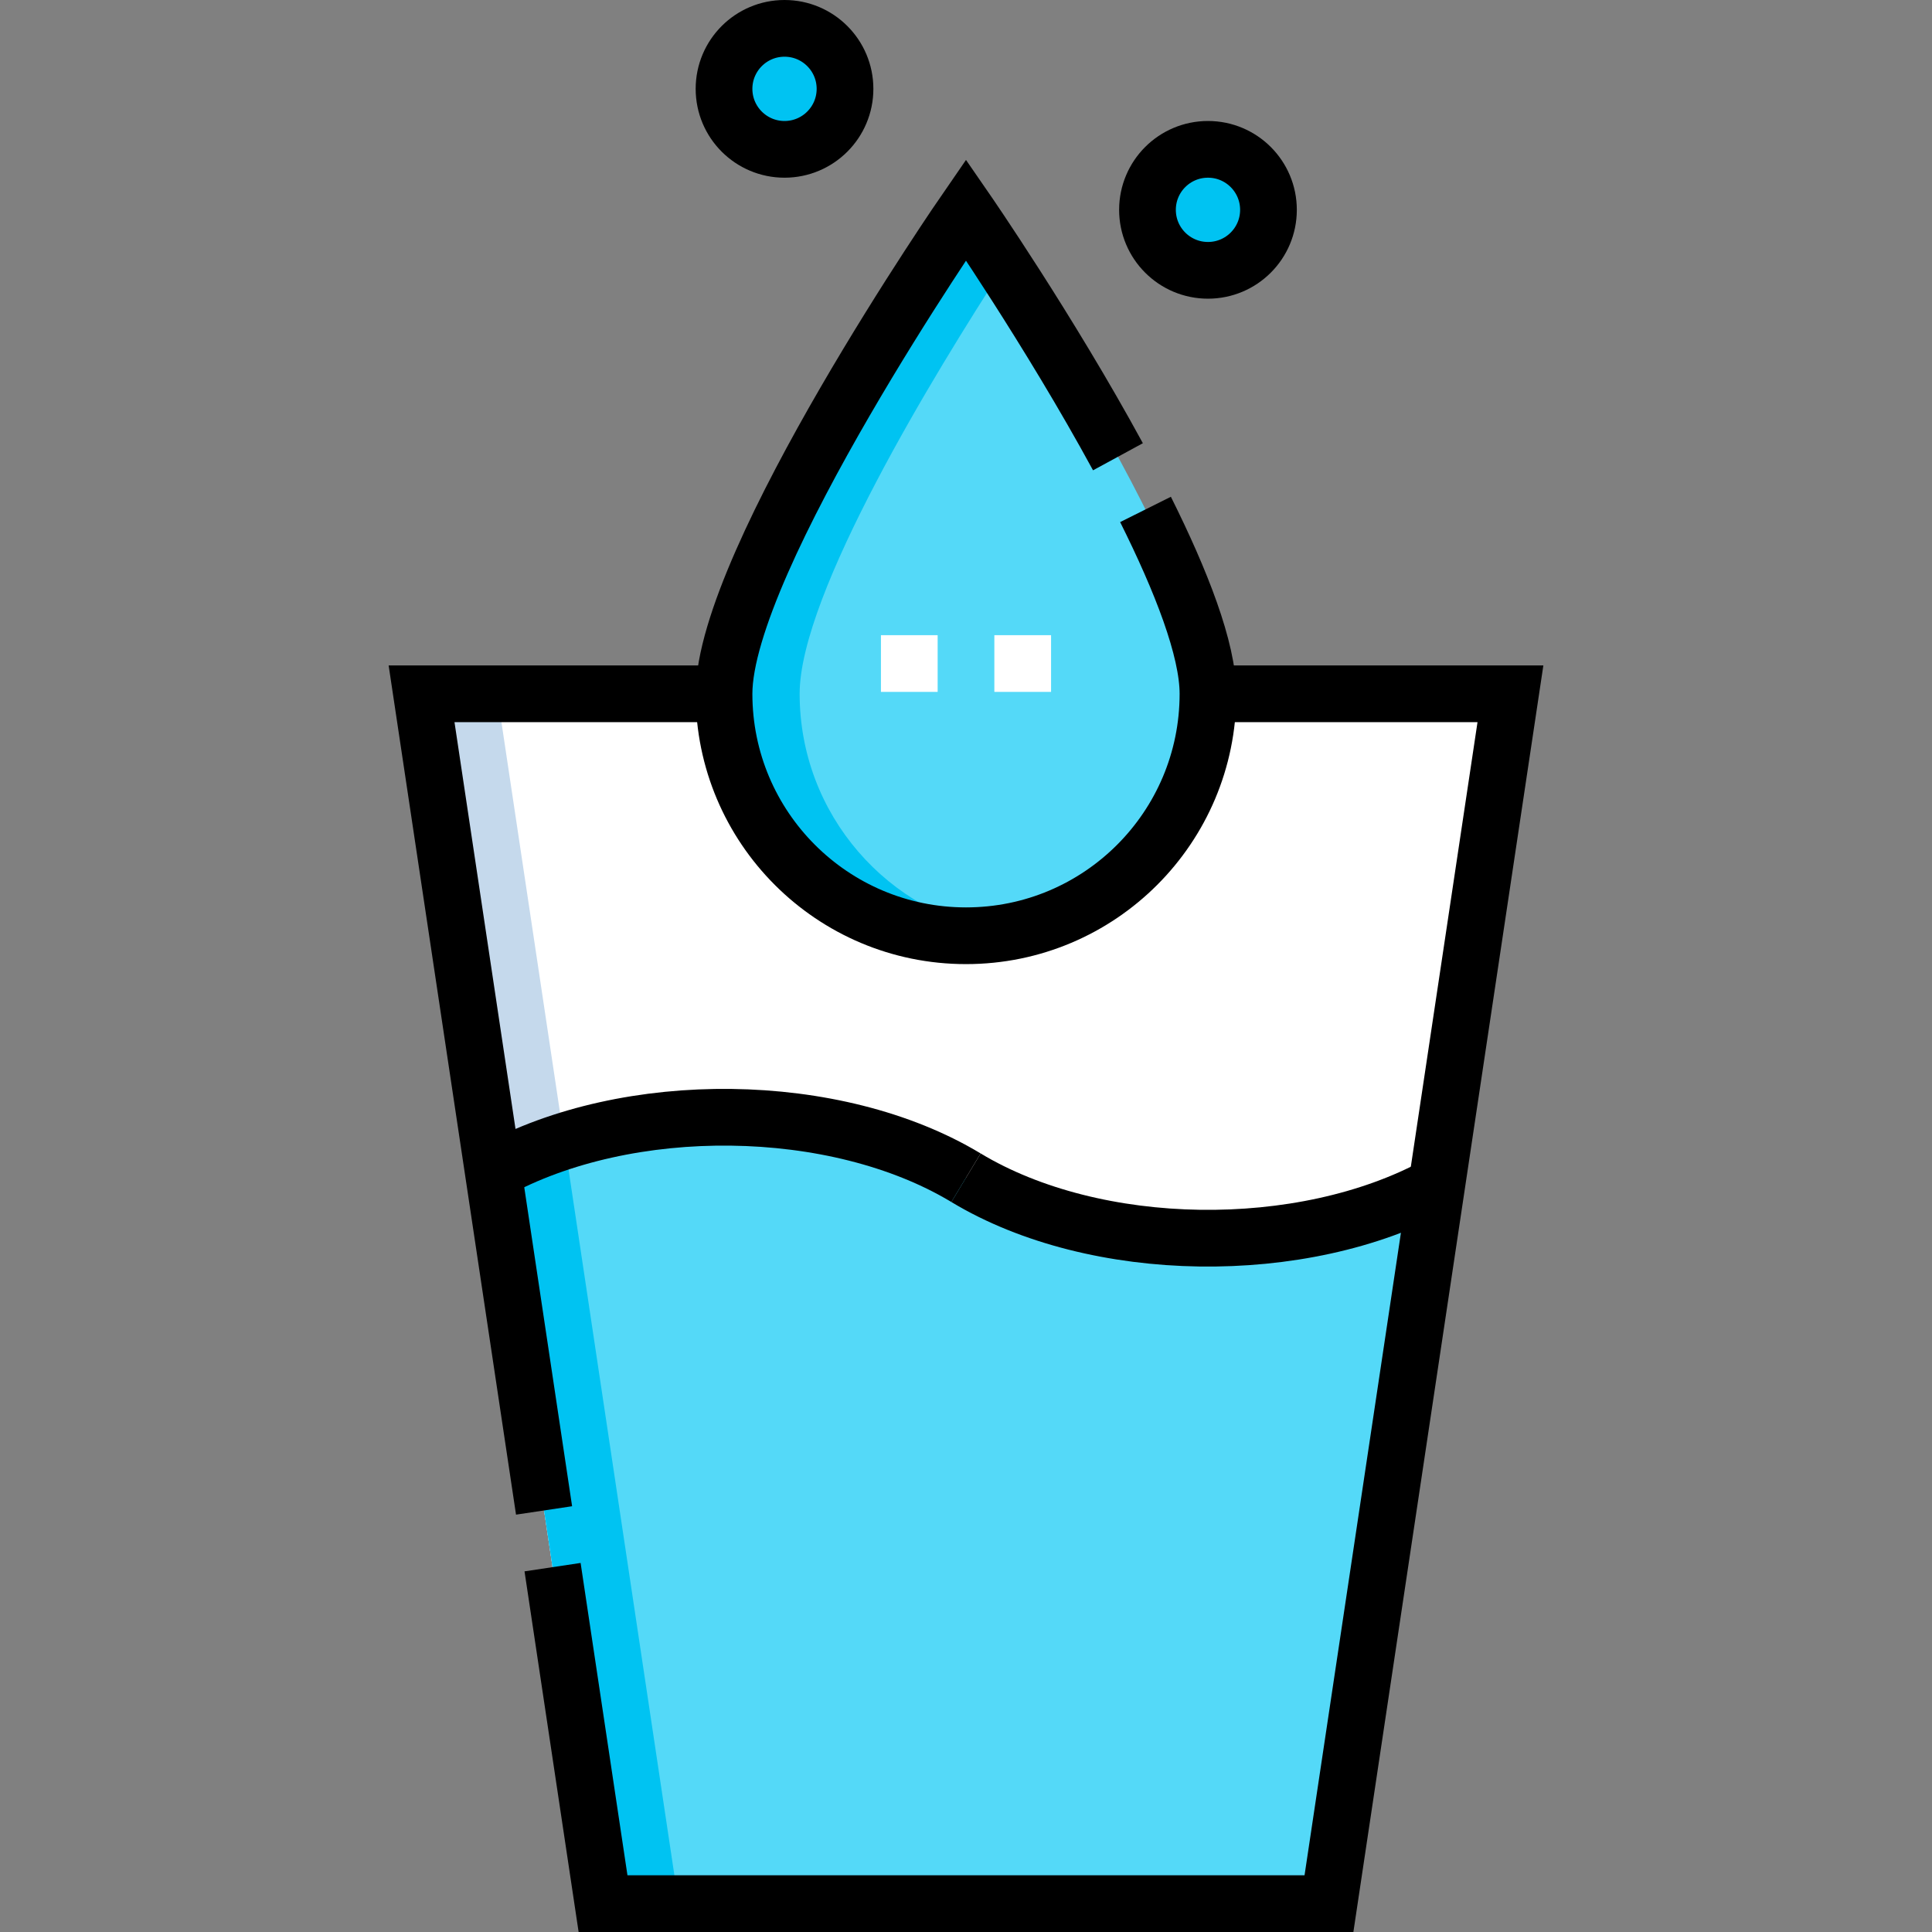
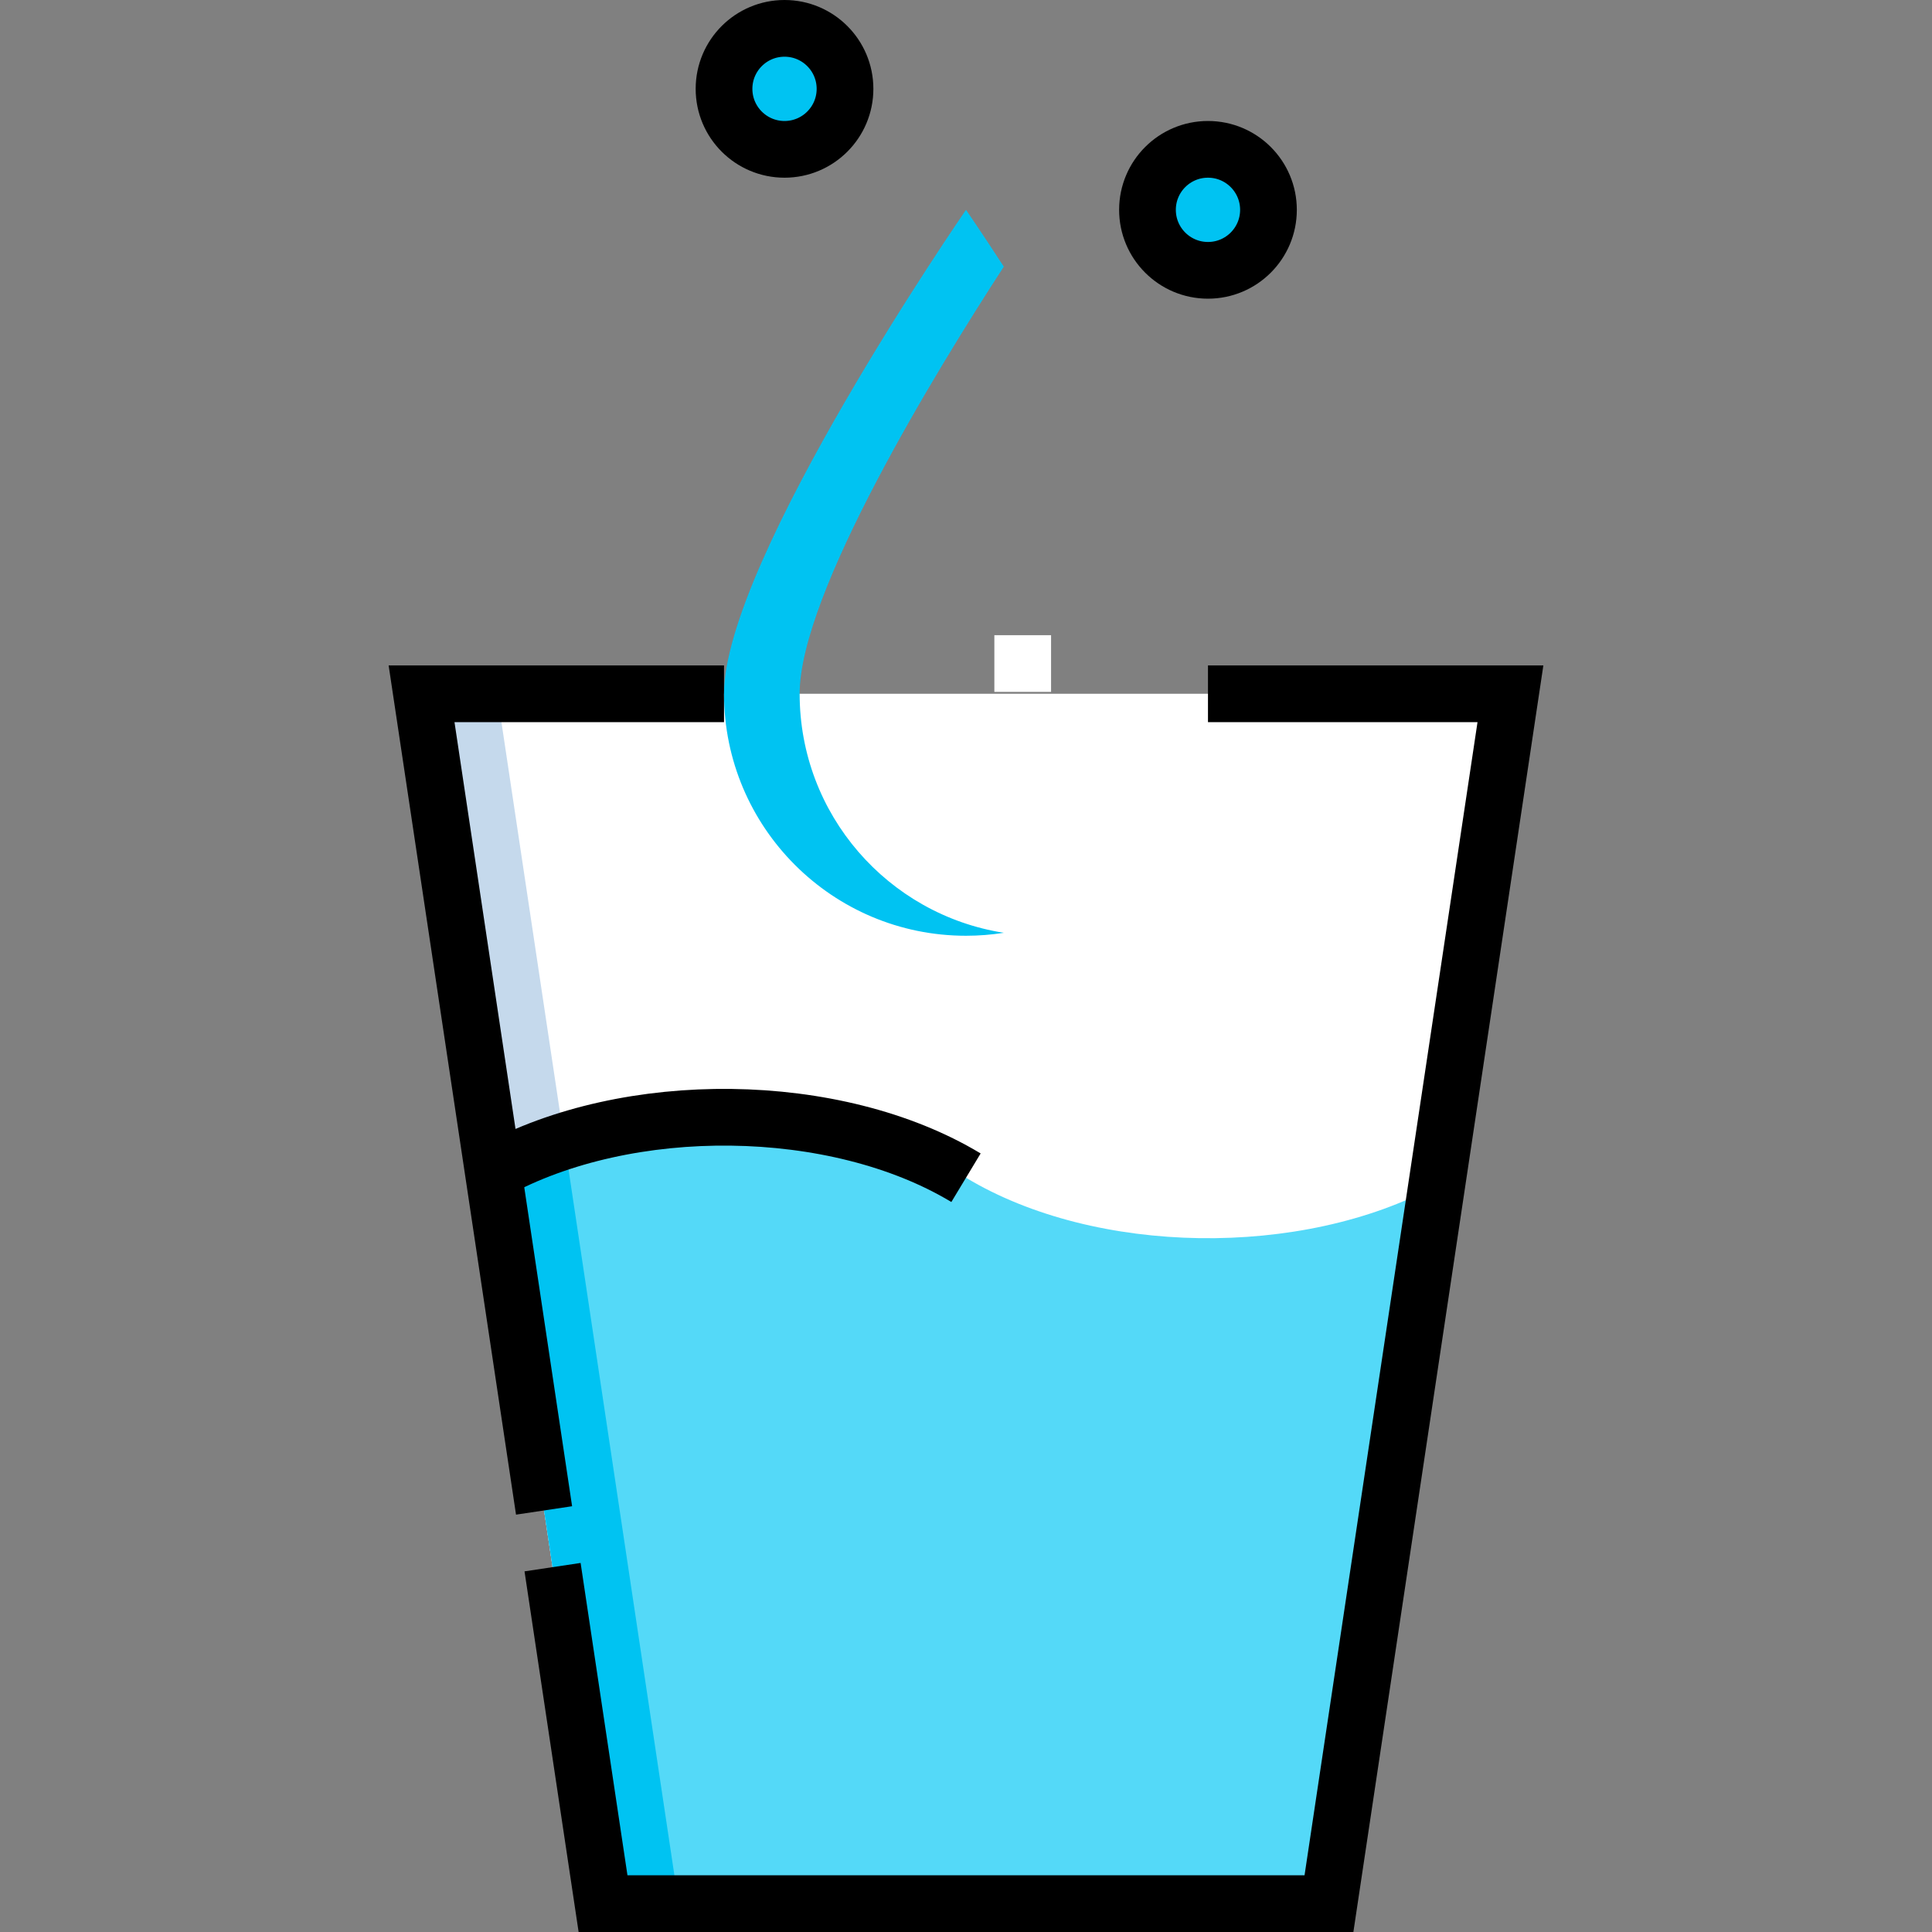
<svg xmlns="http://www.w3.org/2000/svg" version="1.1" id="Capa_1" x="0px" y="0px" viewBox="0 0 511 511" style="enable-background:new 0 0 511 511;" xml:space="preserve" width="512" height="512">
  <rect x="0" y="0" width="511" height="511" fill="#808080" stroke="none" />
  <g>
    <polygon style="fill:#FFFFFF;" points="351.5,503.5 159.5,503.5 111.5,183.5 399.5,183.5 &#09;" />
    <polygon style="fill:#C5D9EC;" points="111.5,183.5 159.5,503.5 179.5,503.5 131.5,183.5 &#09;" />
    <path style="fill:#54D9F8;" d="M380,313.5l-28.5,190h-192l-29.05-193.7c35.54-19.61,90.64-19.05,125.05,1.7&#10;&#09;&#09;C289.74,332.14,344.45,332.81,380,313.5z" />
    <path style="fill:#00C3F2;" d="M179.5,503.5h-20l-29.05-193.7c5.8-3.2,12.13-5.87,18.8-7.99L179.5,503.5z" />
    <polyline style="fill:none;stroke:#000000;stroke-width:15;stroke-miterlimit:10;" points="143.9,399.5 111.5,183.5 191.5,183.5 &#09;&#10;&#09;&#09;" />
    <polyline style="fill:none;stroke:#000000;stroke-width:15;stroke-miterlimit:10;" points="319.5,183.5 399.5,183.5 351.5,503.5 &#10;&#09;&#09;159.5,503.5 146.15,414.5 &#09;" />
    <path style="fill:none;stroke:#000000;stroke-width:15;stroke-miterlimit:10;" d="M255.5,311.5&#10;&#09;&#09;c-34.41-20.75-89.51-21.31-125.05-1.7" />
-     <path style="fill:none;stroke:#000000;stroke-width:15;stroke-miterlimit:10;" d="M255.5,311.5c34.24,20.64,88.95,21.31,124.5,2" />
-     <path style="fill:#54D9F8;" d="M319.5,183.5c0,35.346-28.654,64-64,64s-64-28.654-64-64s64-128,64-128S319.5,148.154,319.5,183.5z" />
    <path style="fill:#00C3F2;" d="M211.5,183.5c0-26.51,36-85.255,54-112.971c-6-9.238-10-15.029-10-15.029s-64,92.654-64,128&#10;&#09;&#09;s28.654,64,64,64c3.403,0,6.741-0.271,10-0.783C234.905,241.916,211.5,215.444,211.5,183.5z" />
-     <path style="fill:none;stroke:#000000;stroke-width:15;stroke-miterlimit:10;" d="M302.98,134.74c9.44,18.91,16.52,37,16.52,48.76&#10;&#09;&#09;c0,35.35-28.65,64-64,64s-64-28.65-64-64s64-128,64-128s21.99,31.84,40.19,65.31" />
    <circle style="fill:#00C3F2;" cx="319.5" cy="55.5" r="16" />
    <circle style="fill:none;stroke:#000000;stroke-width:15;stroke-miterlimit:10;" cx="319.5" cy="55.5" r="16" />
    <circle style="fill:#00C3F2;" cx="207.5" cy="23.5" r="16" />
    <circle style="fill:none;stroke:#000000;stroke-width:15;stroke-miterlimit:10;" cx="207.5" cy="23.5" r="16" />
    <g>
      <line style="fill:none;stroke:#FFFFFF;stroke-width:15;stroke-miterlimit:10;" x1="263" y1="175.5" x2="278" y2="175.5" />
-       <line style="fill:none;stroke:#FFFFFF;stroke-width:15;stroke-miterlimit:10;" x1="233" y1="175.5" x2="248" y2="175.5" />
    </g>
  </g>
</svg>